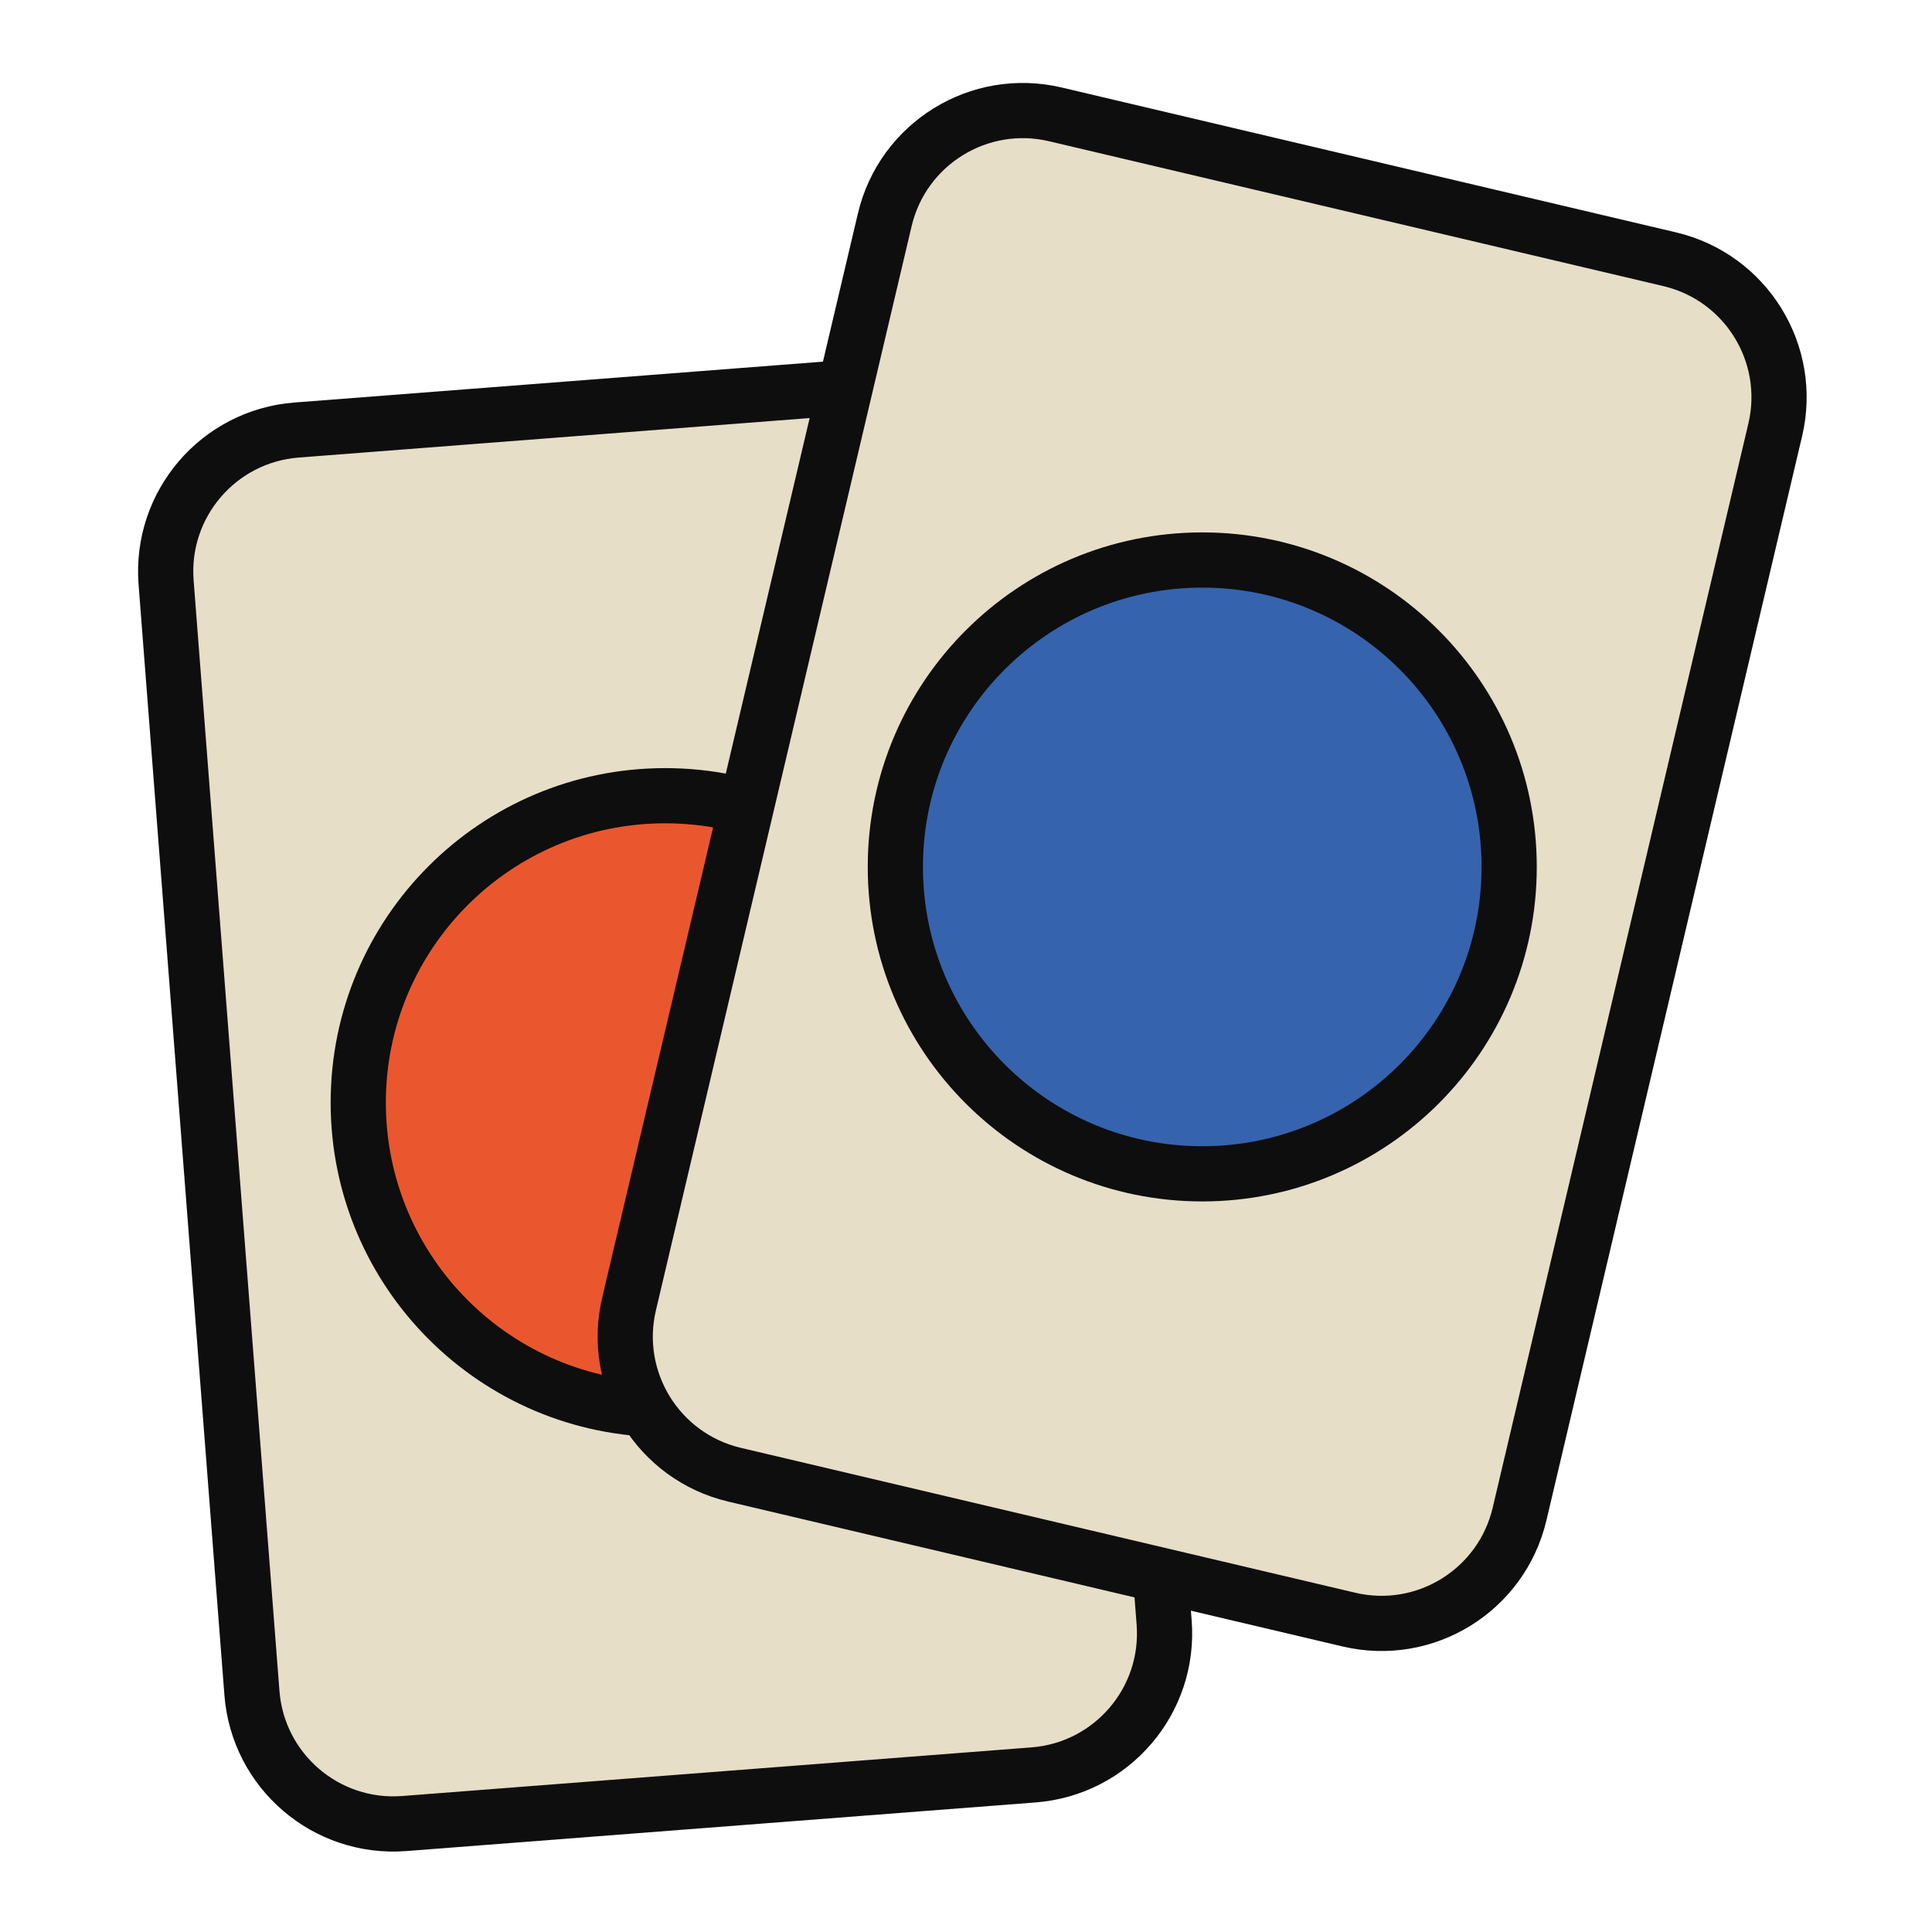
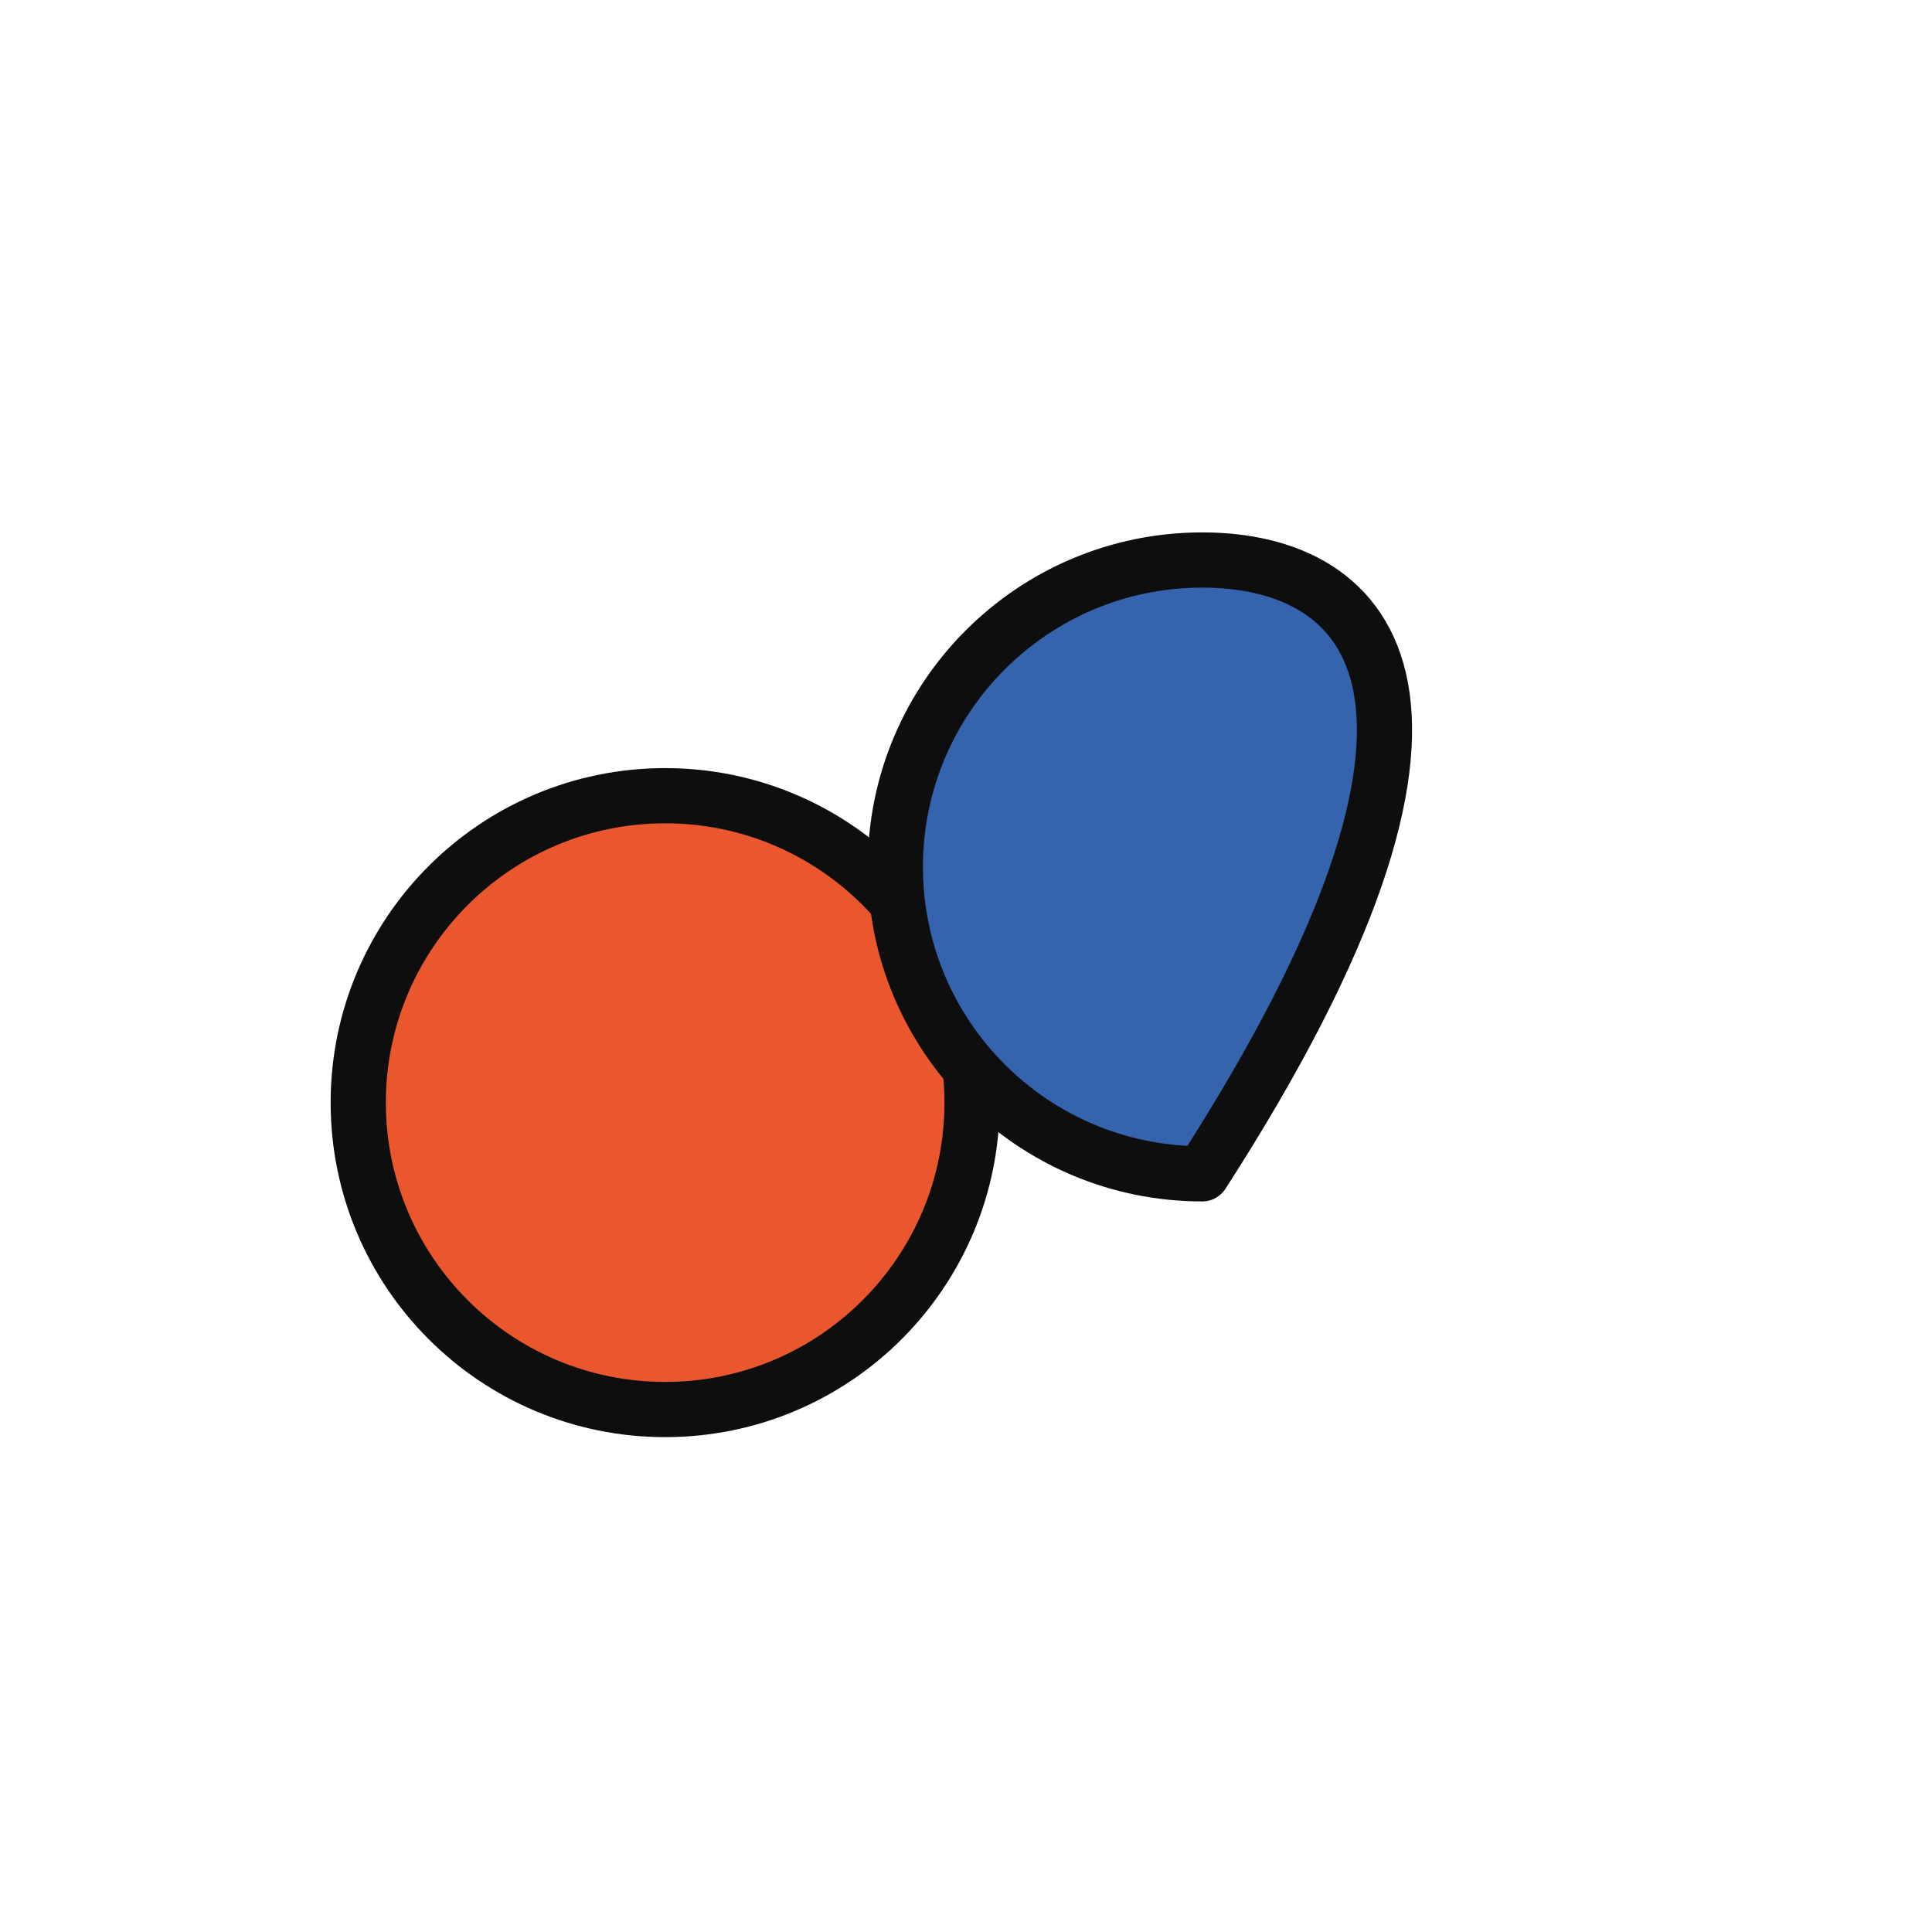
<svg xmlns="http://www.w3.org/2000/svg" width="70" height="70" viewBox="0 0 70 70" fill="none">
-   <path d="M33.548 13.818L10.746 15.581C7.916 15.8 5.799 18.271 6.018 21.102L9.128 61.342C9.347 64.172 11.819 66.289 14.649 66.07L37.451 64.308C40.281 64.089 42.398 61.617 42.179 58.787L39.069 18.547C38.85 15.716 36.378 13.599 33.548 13.818Z" fill="#E6DEC7" stroke="#0E0E0E" stroke-width="2" stroke-linecap="round" stroke-linejoin="round" />
  <path d="M24.1 51.07C30.241 51.07 35.22 46.091 35.22 39.95C35.22 33.809 30.241 28.83 24.1 28.83C17.959 28.83 12.98 33.809 12.98 39.95C12.98 46.091 17.959 51.07 24.1 51.07Z" fill="#EA572E" stroke="#0E0E0E" stroke-width="2" stroke-linecap="round" stroke-linejoin="round" />
-   <path d="M60.497 9.393L38.238 4.144C35.475 3.492 32.707 5.204 32.056 7.967L22.791 47.249C22.14 50.012 23.851 52.78 26.614 53.432L48.873 58.681C51.636 59.333 54.404 57.621 55.056 54.858L64.32 15.576C64.972 12.813 63.26 10.045 60.497 9.393Z" fill="#E6DEC7" stroke="#0E0E0E" stroke-width="2" stroke-linecap="round" stroke-linejoin="round" />
-   <path d="M43.56 42.53C49.701 42.53 54.68 37.551 54.68 31.41C54.68 25.269 49.701 20.29 43.56 20.29C37.419 20.29 32.44 25.269 32.44 31.41C32.44 37.551 37.419 42.53 43.56 42.53Z" fill="#3663AD" stroke="#0E0E0E" stroke-width="2" stroke-linecap="round" stroke-linejoin="round" />
+   <path d="M43.56 42.53C54.68 25.269 49.701 20.29 43.56 20.29C37.419 20.29 32.44 25.269 32.44 31.41C32.44 37.551 37.419 42.53 43.56 42.53Z" fill="#3663AD" stroke="#0E0E0E" stroke-width="2" stroke-linecap="round" stroke-linejoin="round" />
</svg>